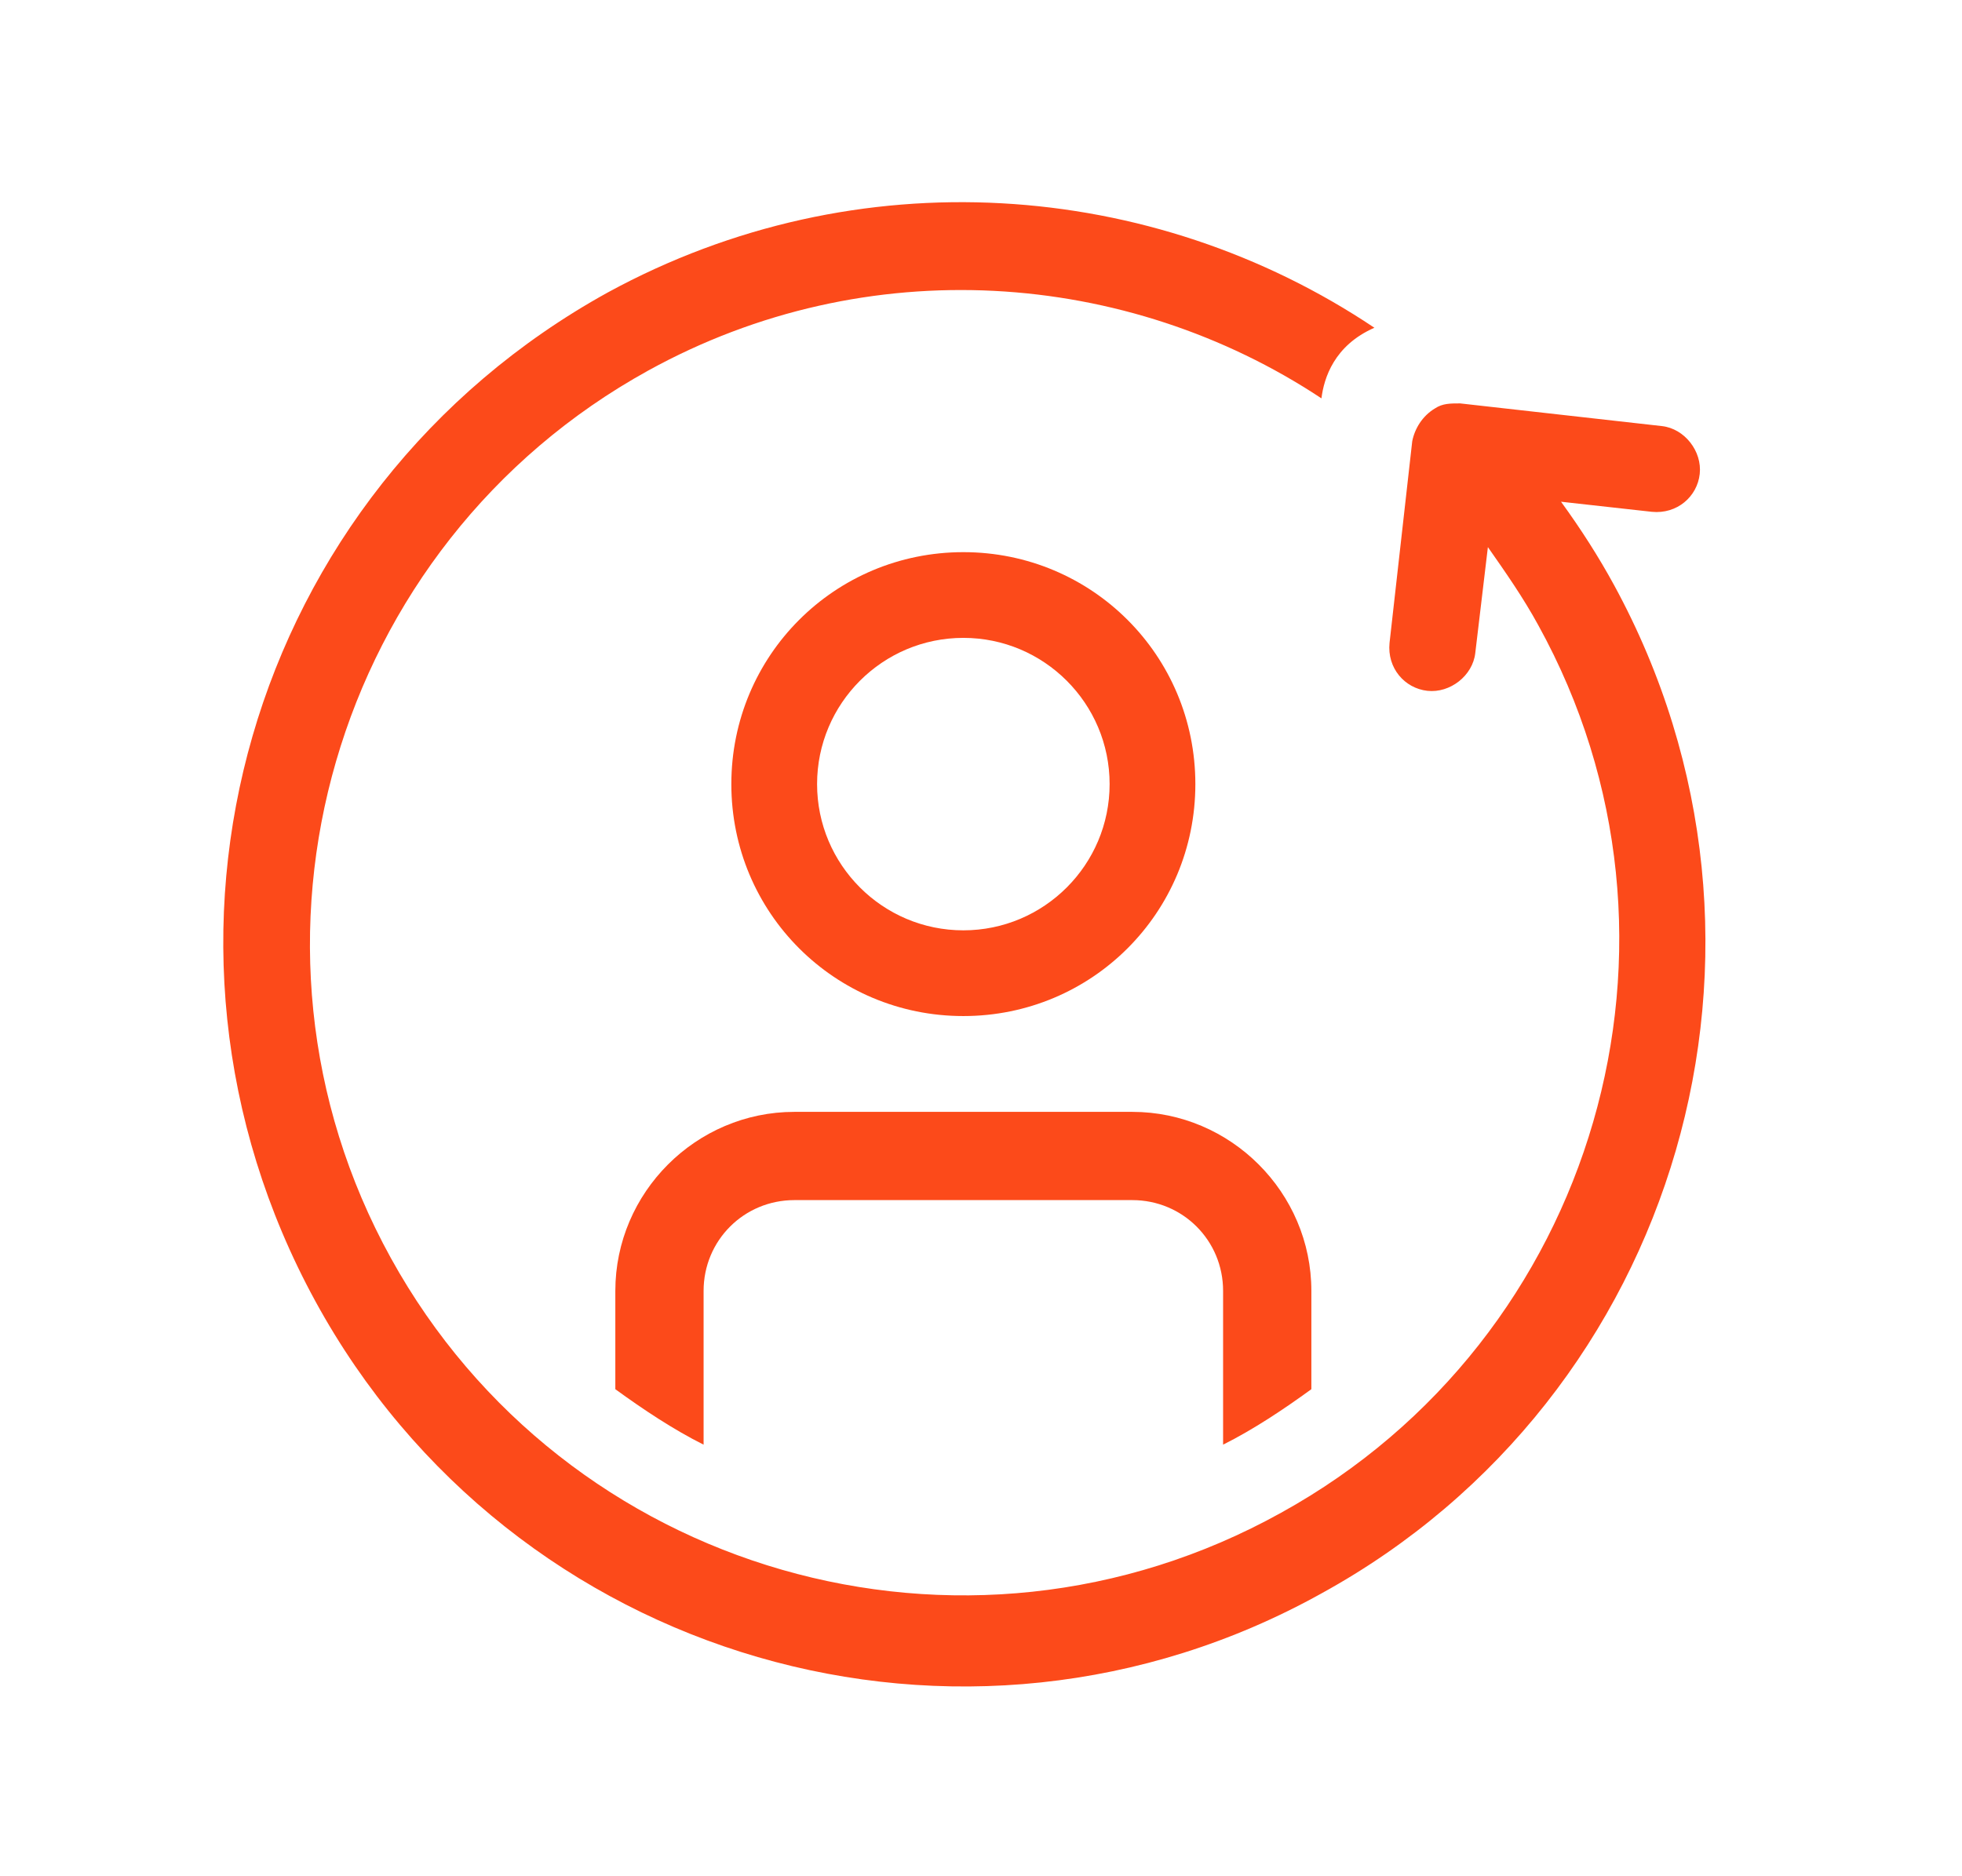
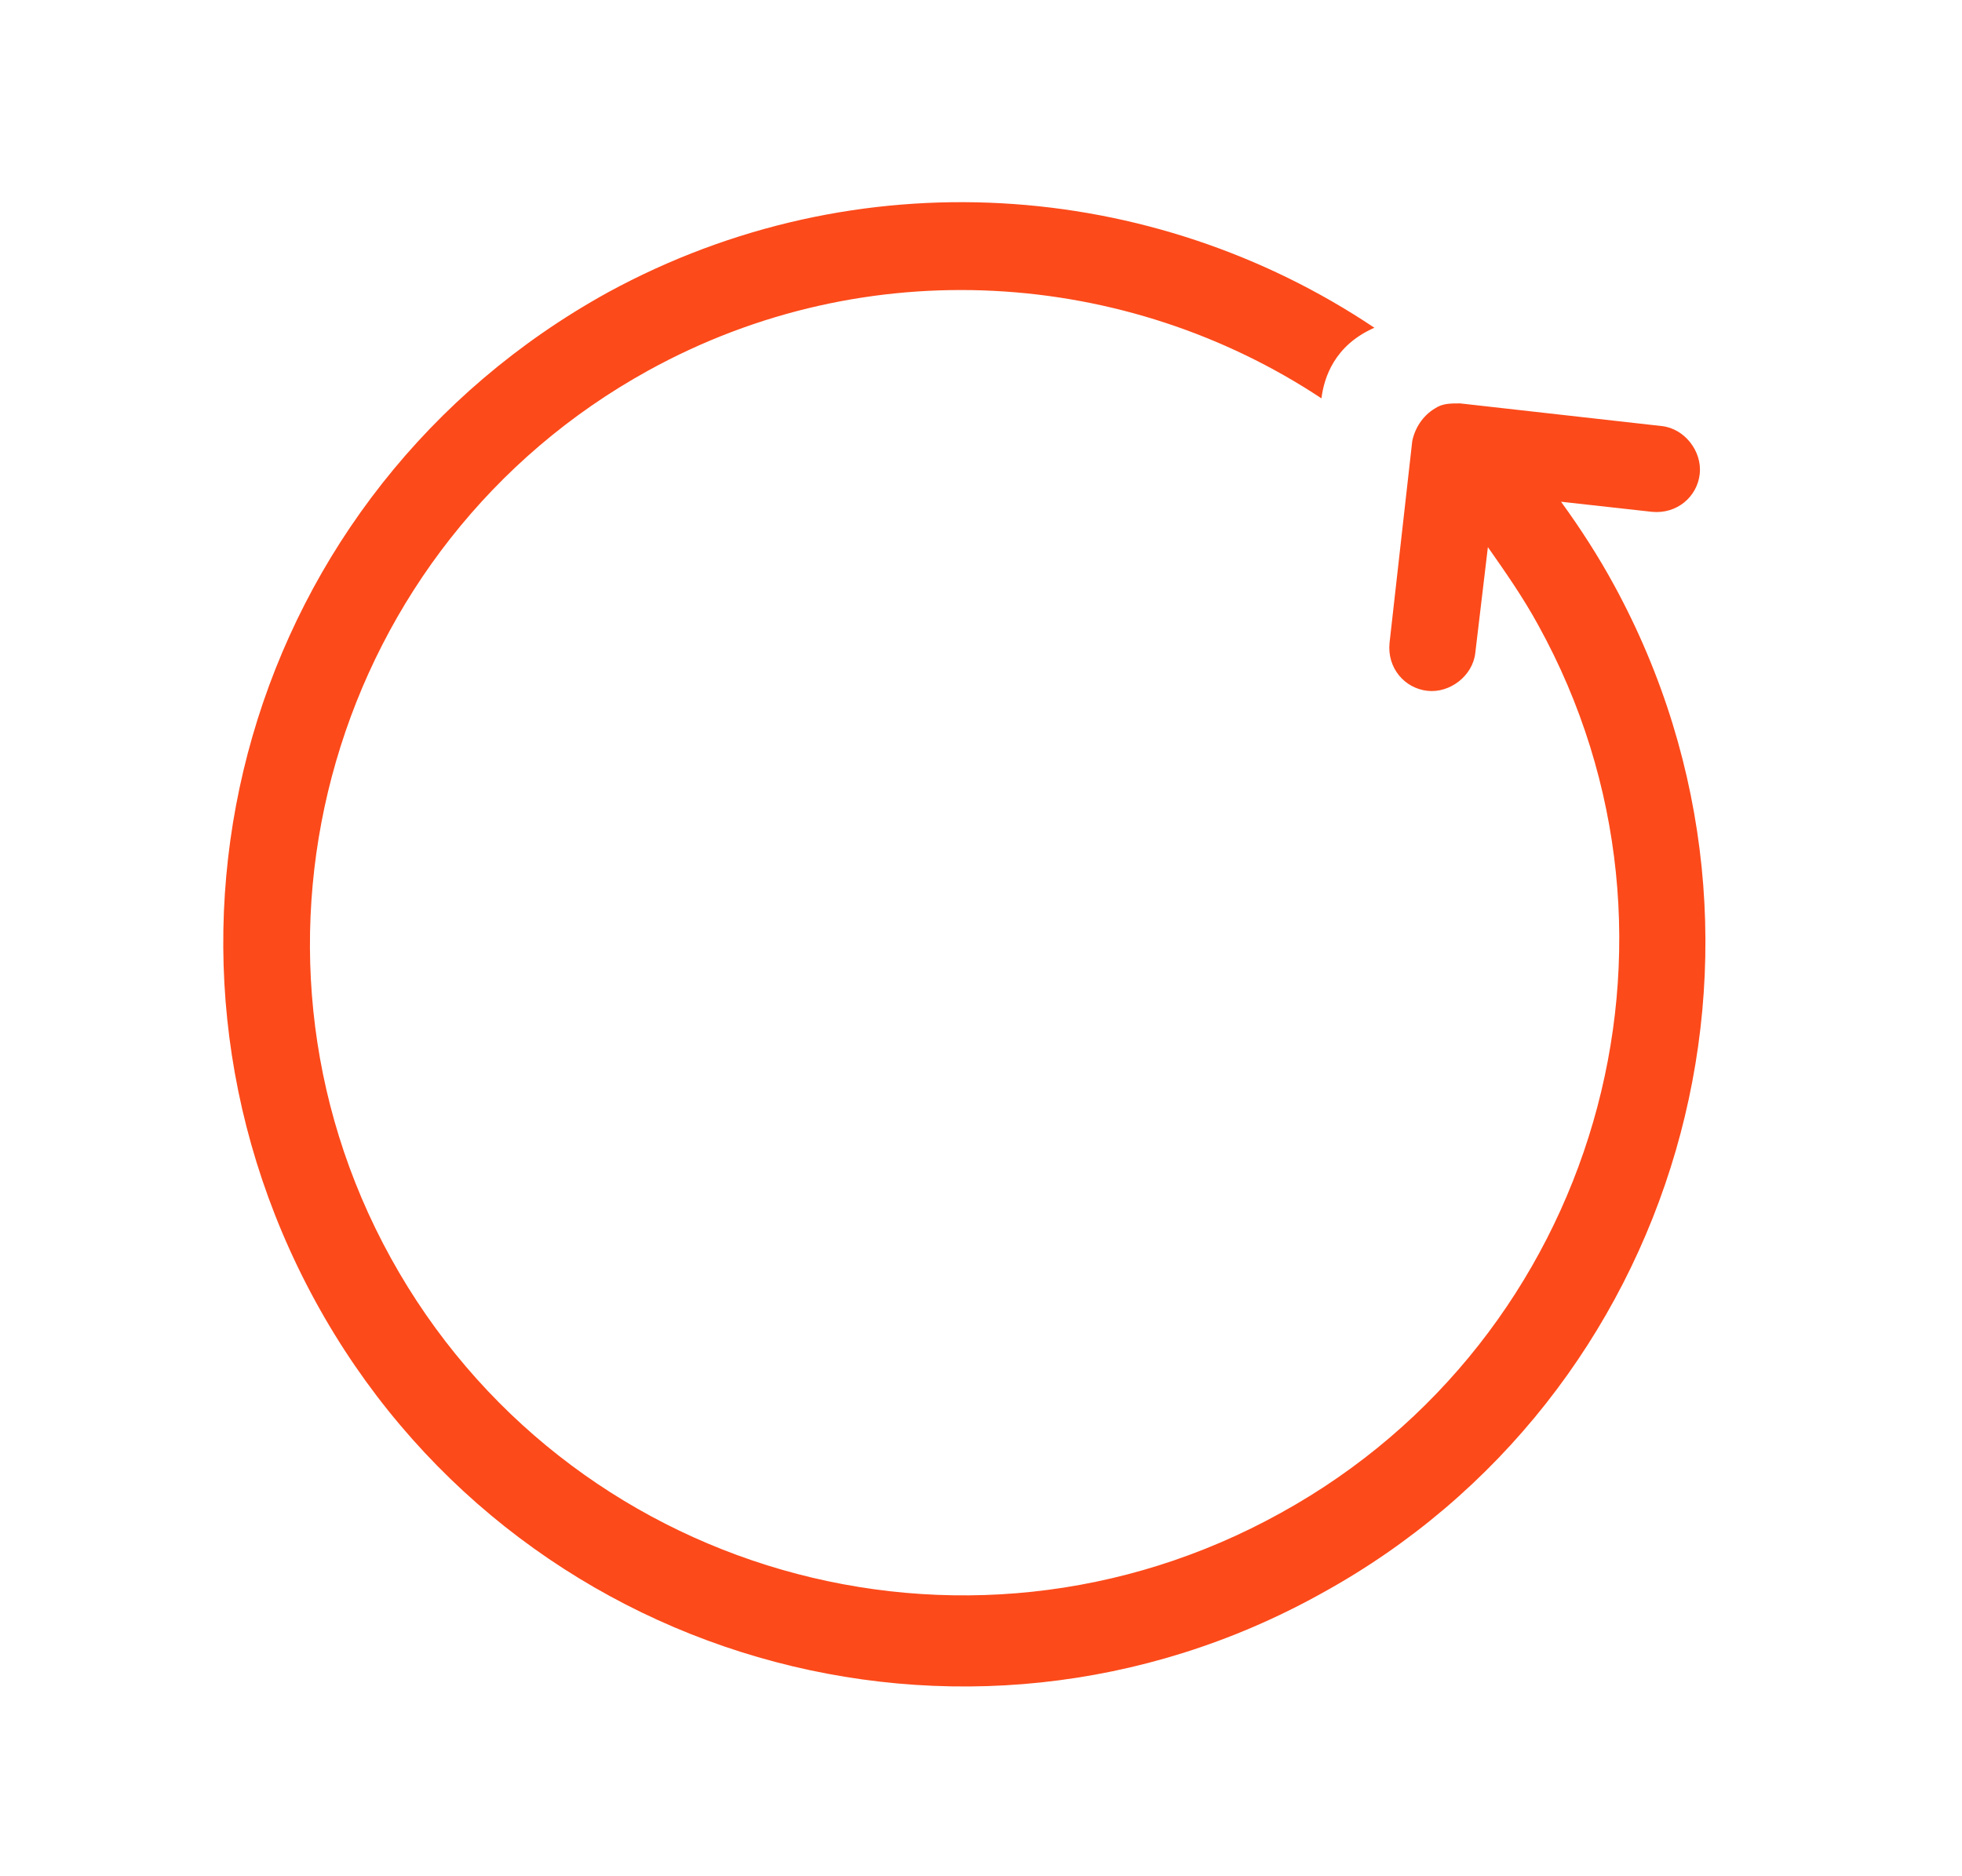
<svg xmlns="http://www.w3.org/2000/svg" version="1.1" id="Layer_1" x="0px" y="0px" viewBox="0 0 77.8 74.4" style="enable-background:new 0 0 77.8 74.4;" xml:space="preserve">
  <style type="text/css">
	.st0{fill:#FC4A1A;}
</style>
  <g>
    <g>
      <g>
-         <path class="st0" d="M31.5,47.6h13.4c2,0,3.6,1.6,3.6,3.6v6.1c1.2-0.6,2.4-1.4,3.5-2.2v-3.9c0-3.9-3.2-7.1-7.1-7.1H31.5     c-3.9,0-7.1,3.2-7.1,7.1v3.9c1.1,0.8,2.3,1.6,3.5,2.2v-6.1C27.9,49.2,29.5,47.6,31.5,47.6z" />
-       </g>
+         </g>
      <path class="st0" d="M52.4,63.2c14.2-7.8,19.4-25.7,11.6-40c-0.6-1.1-1.3-2.2-2.1-3.3l3.6,0.4c1,0.1,1.8-0.6,1.9-1.5    s-0.6-1.8-1.5-1.9L57.9,16c-0.4,0-0.7,0-1,0.2l0,0l0,0c-0.5,0.3-0.8,0.8-0.9,1.3l-0.9,8c-0.1,1,0.6,1.8,1.5,1.9s1.8-0.6,1.9-1.5    l0.5-4.2c0.7,1,1.4,2,2,3.1c6.9,12.5,2.3,28.3-10.2,35.2C38.2,67,22.4,62.4,15.5,49.9c-6.9-12.5-2.3-28.3,10.2-35.2    c8.7-4.8,19-4,26.7,1.1c0.1-0.8,0.5-2.1,2.1-2.8C45.7,7.1,34,6.2,24.1,11.6c-14.3,7.9-19.4,25.7-11.6,40    C20.3,65.9,38.2,71.1,52.4,63.2z" />
    </g>
-     <path class="st0" d="M38.2,40.3c5.1,0,9.2-4.1,9.2-9.2s-4.1-9.2-9.2-9.2s-9.2,4.1-9.2,9.2S33.1,40.3,38.2,40.3z M38.2,25.3   c3.2,0,5.8,2.6,5.8,5.8s-2.6,5.8-5.8,5.8s-5.8-2.6-5.8-5.8S35,25.3,38.2,25.3z" />
  </g>
</svg>